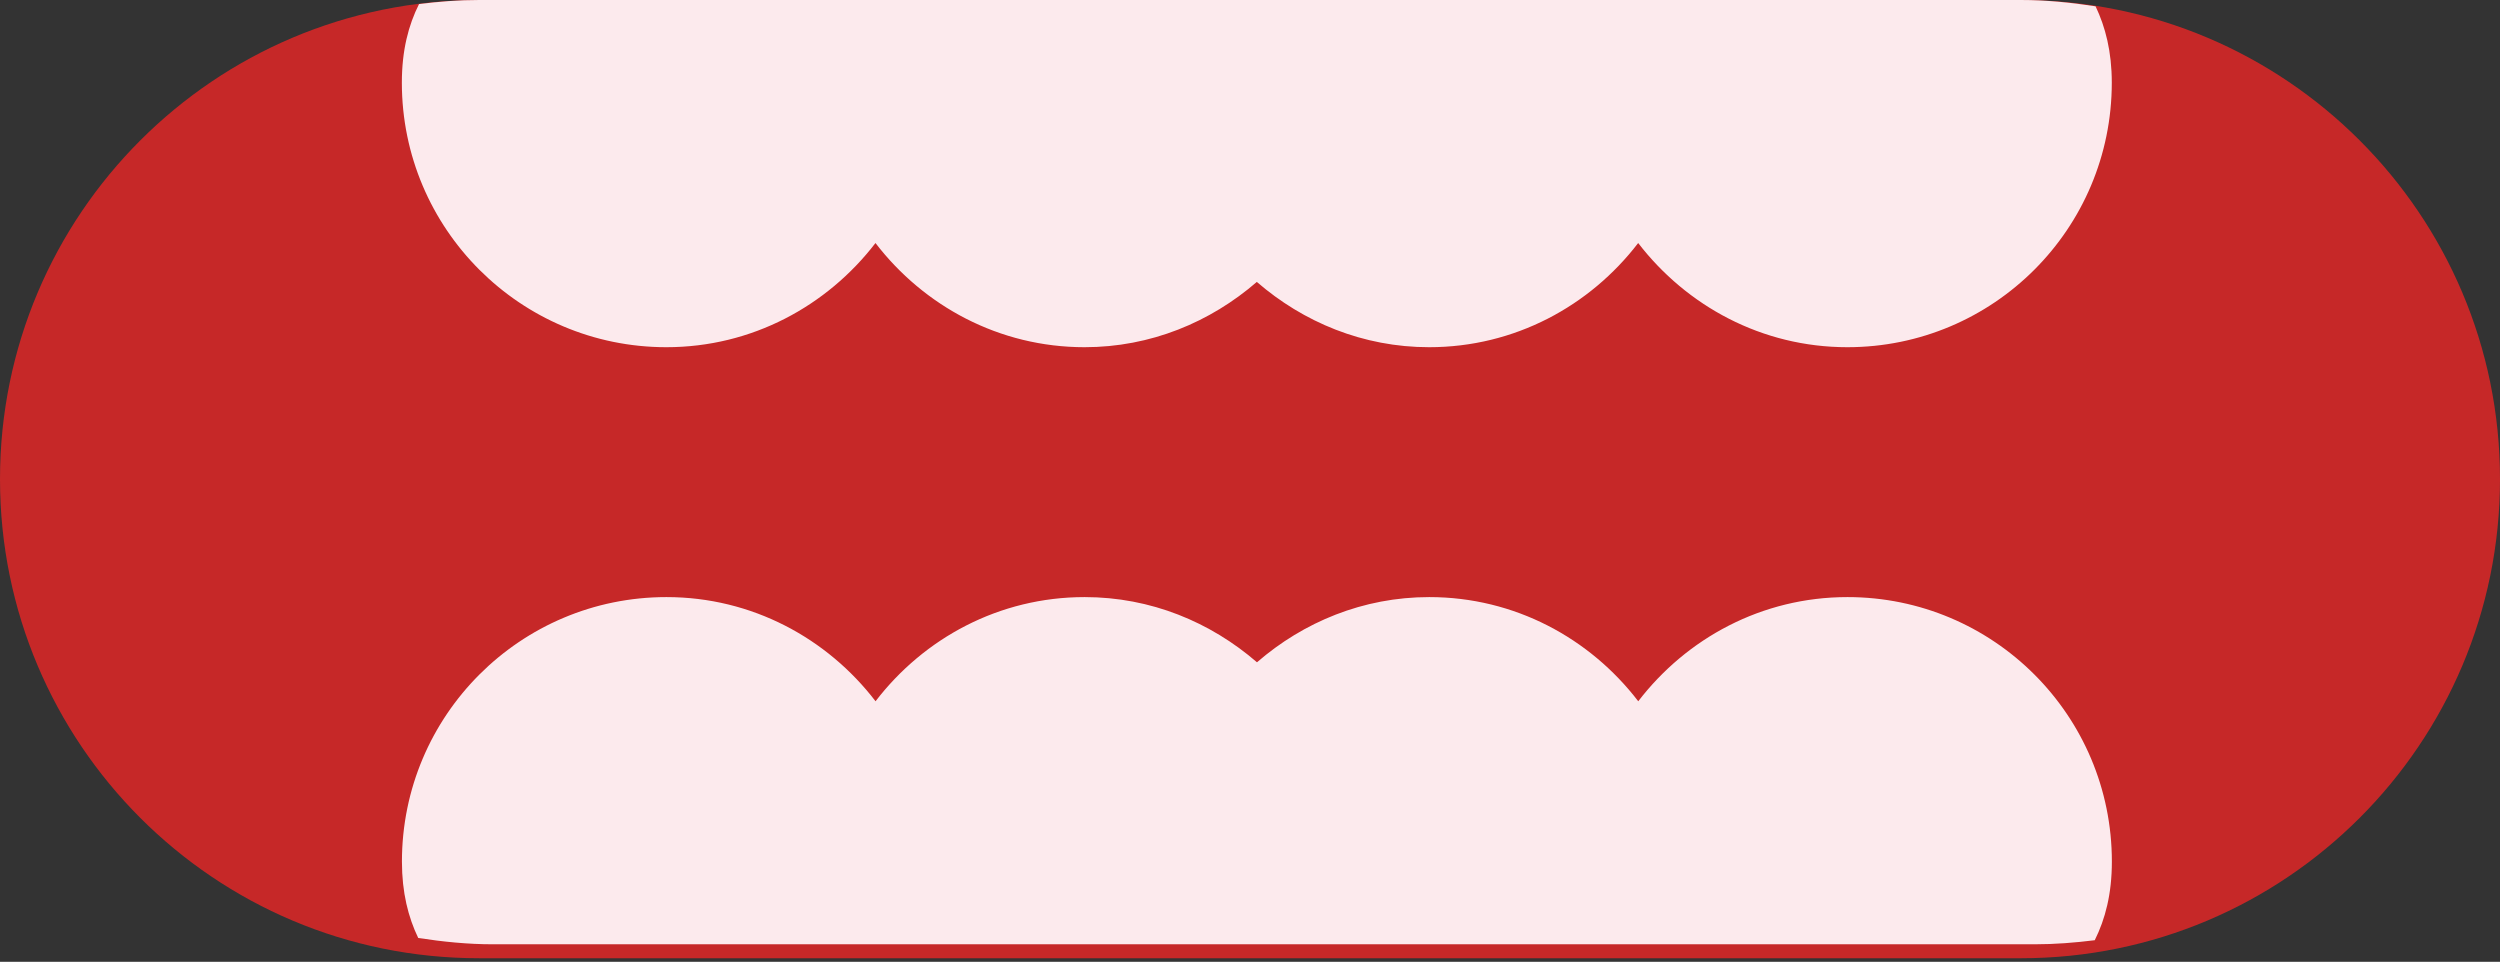
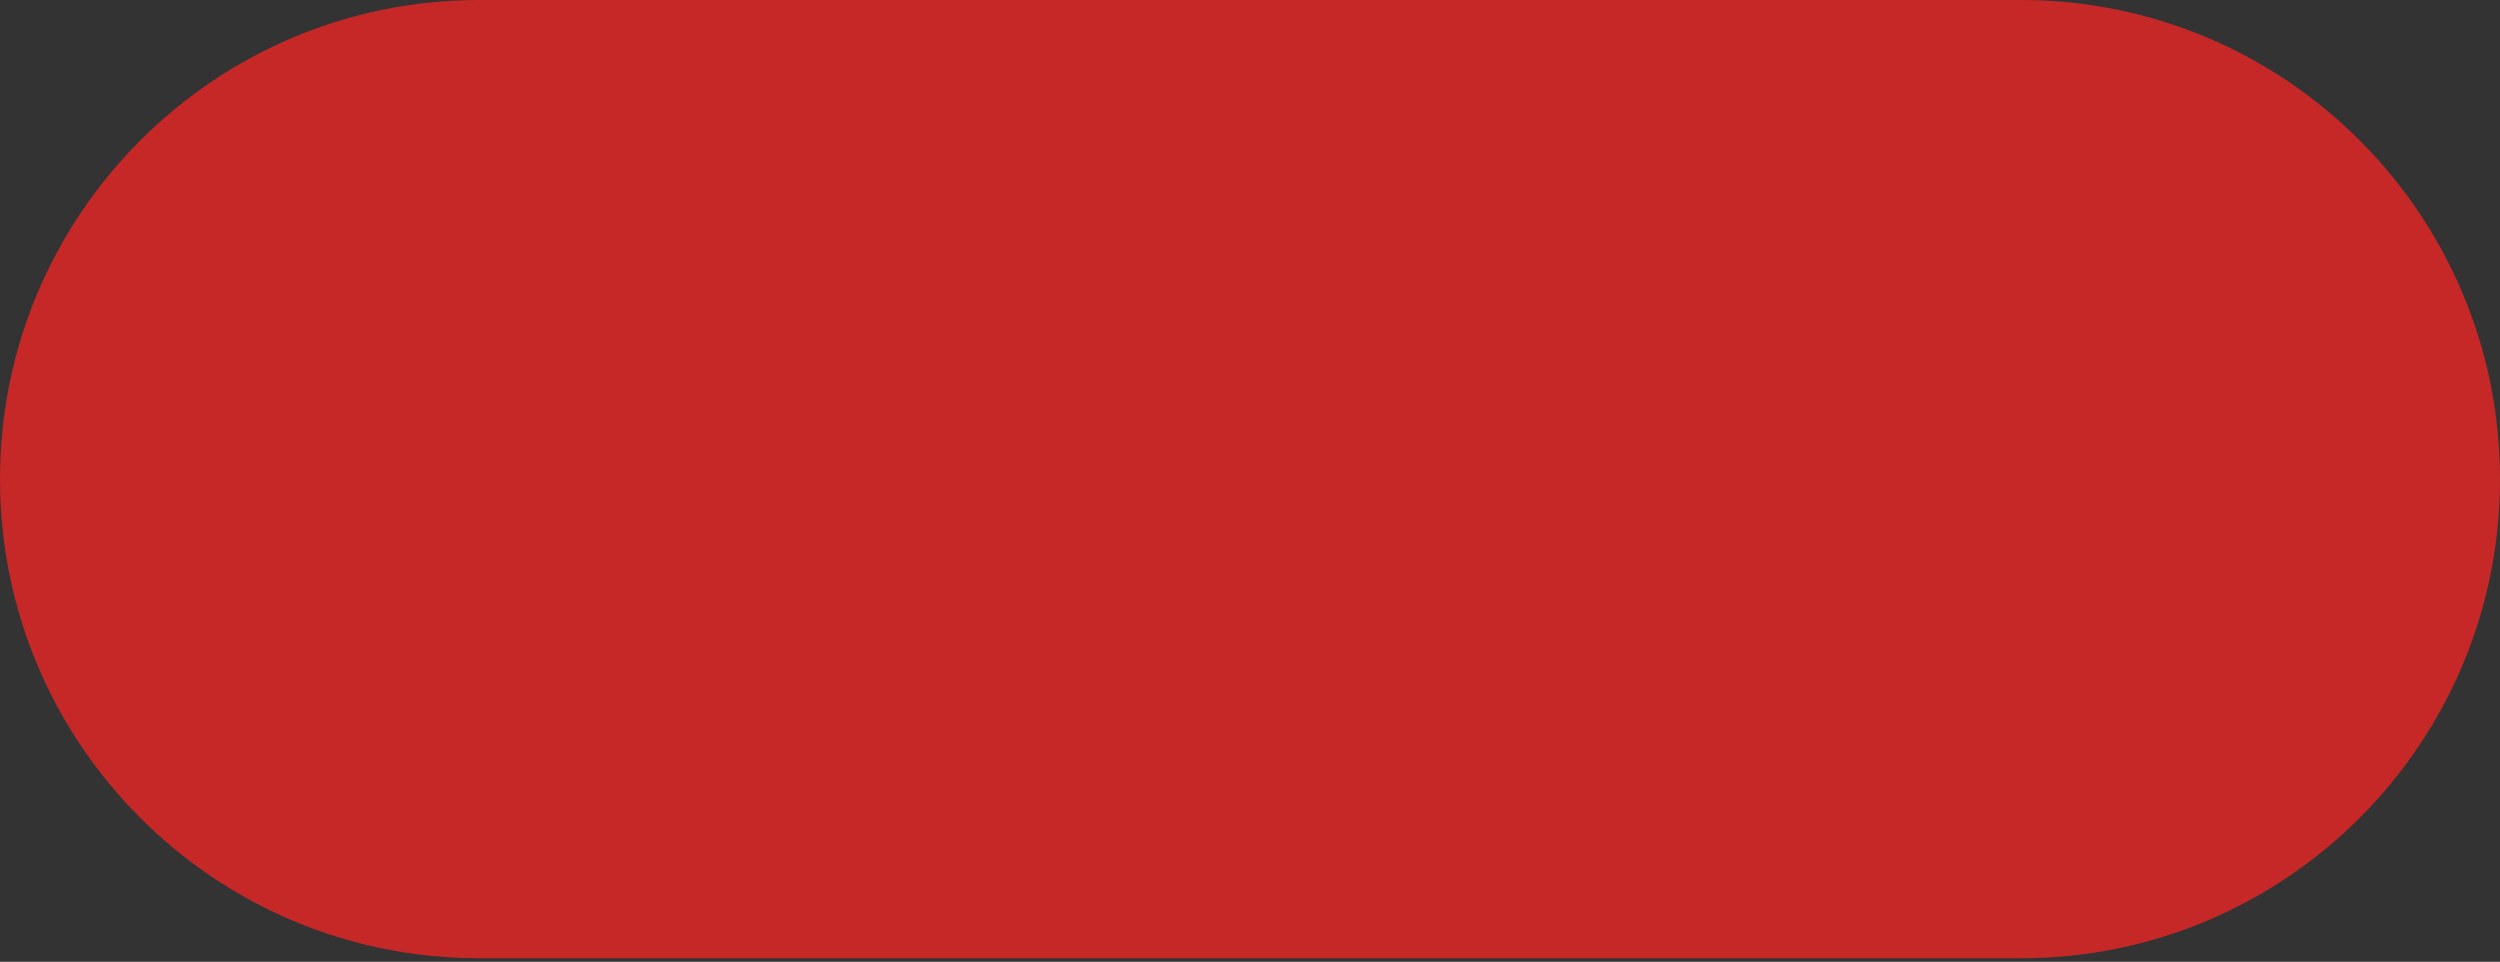
<svg xmlns="http://www.w3.org/2000/svg" version="1.1" id="Capa_1" x="0px" y="0px" width="33.165px" height="12.759px" viewBox="0 0 33.165 12.759" enable-background="new 0 0 33.165 12.759" xml:space="preserve">
  <rect x="0" y="0" width="33.165" height="12.759" fill="#333333" stroke="none" />
  <g>
    <path fill="#C62828" d="M33.165,6.356c0,3.511-2.847,6.356-6.356,6.356H6.357C2.846,12.713,0,9.867,0,6.356l0,0   C0,2.846,2.846,0,6.357,0h20.452C30.318,0,33.165,2.846,33.165,6.356L33.165,6.356z" />
-     <path fill="#FCEAED" d="M6.357,0C6.085,0,5.821,0.021,5.559,0.054c-0.141,0.28-0.228,0.615-0.228,1.043   c0,1.938,1.572,3.509,3.509,3.509c1.134,0,2.133-0.547,2.774-1.382c0.641,0.835,1.64,1.382,2.774,1.382   c0.877,0,1.669-0.333,2.285-0.866c0.616,0.533,1.408,0.866,2.286,0.866c1.135,0,2.133-0.547,2.773-1.382   c0.643,0.835,1.641,1.382,2.775,1.382c1.937,0,3.508-1.57,3.508-3.509c0-0.412-0.084-0.738-0.215-1.013   C27.477,0.034,27.146,0,26.809,0H6.357z" />
-     <path fill="#FCEAED" d="M26.99,12.527c0.271,0,0.535-0.021,0.799-0.054c0.14-0.281,0.227-0.615,0.227-1.043   c0-1.939-1.571-3.509-3.508-3.509c-1.135,0-2.133,0.546-2.775,1.382c-0.641-0.836-1.639-1.382-2.773-1.382   c-0.877,0-1.67,0.332-2.285,0.865c-0.616-0.533-1.408-0.865-2.286-0.865c-1.135,0-2.133,0.546-2.774,1.382   c-0.641-0.836-1.64-1.382-2.774-1.382c-1.937,0-3.509,1.569-3.509,3.509c0,0.412,0.084,0.738,0.216,1.013   c0.324,0.05,0.654,0.084,0.992,0.084H26.99z" />
  </g>
</svg>